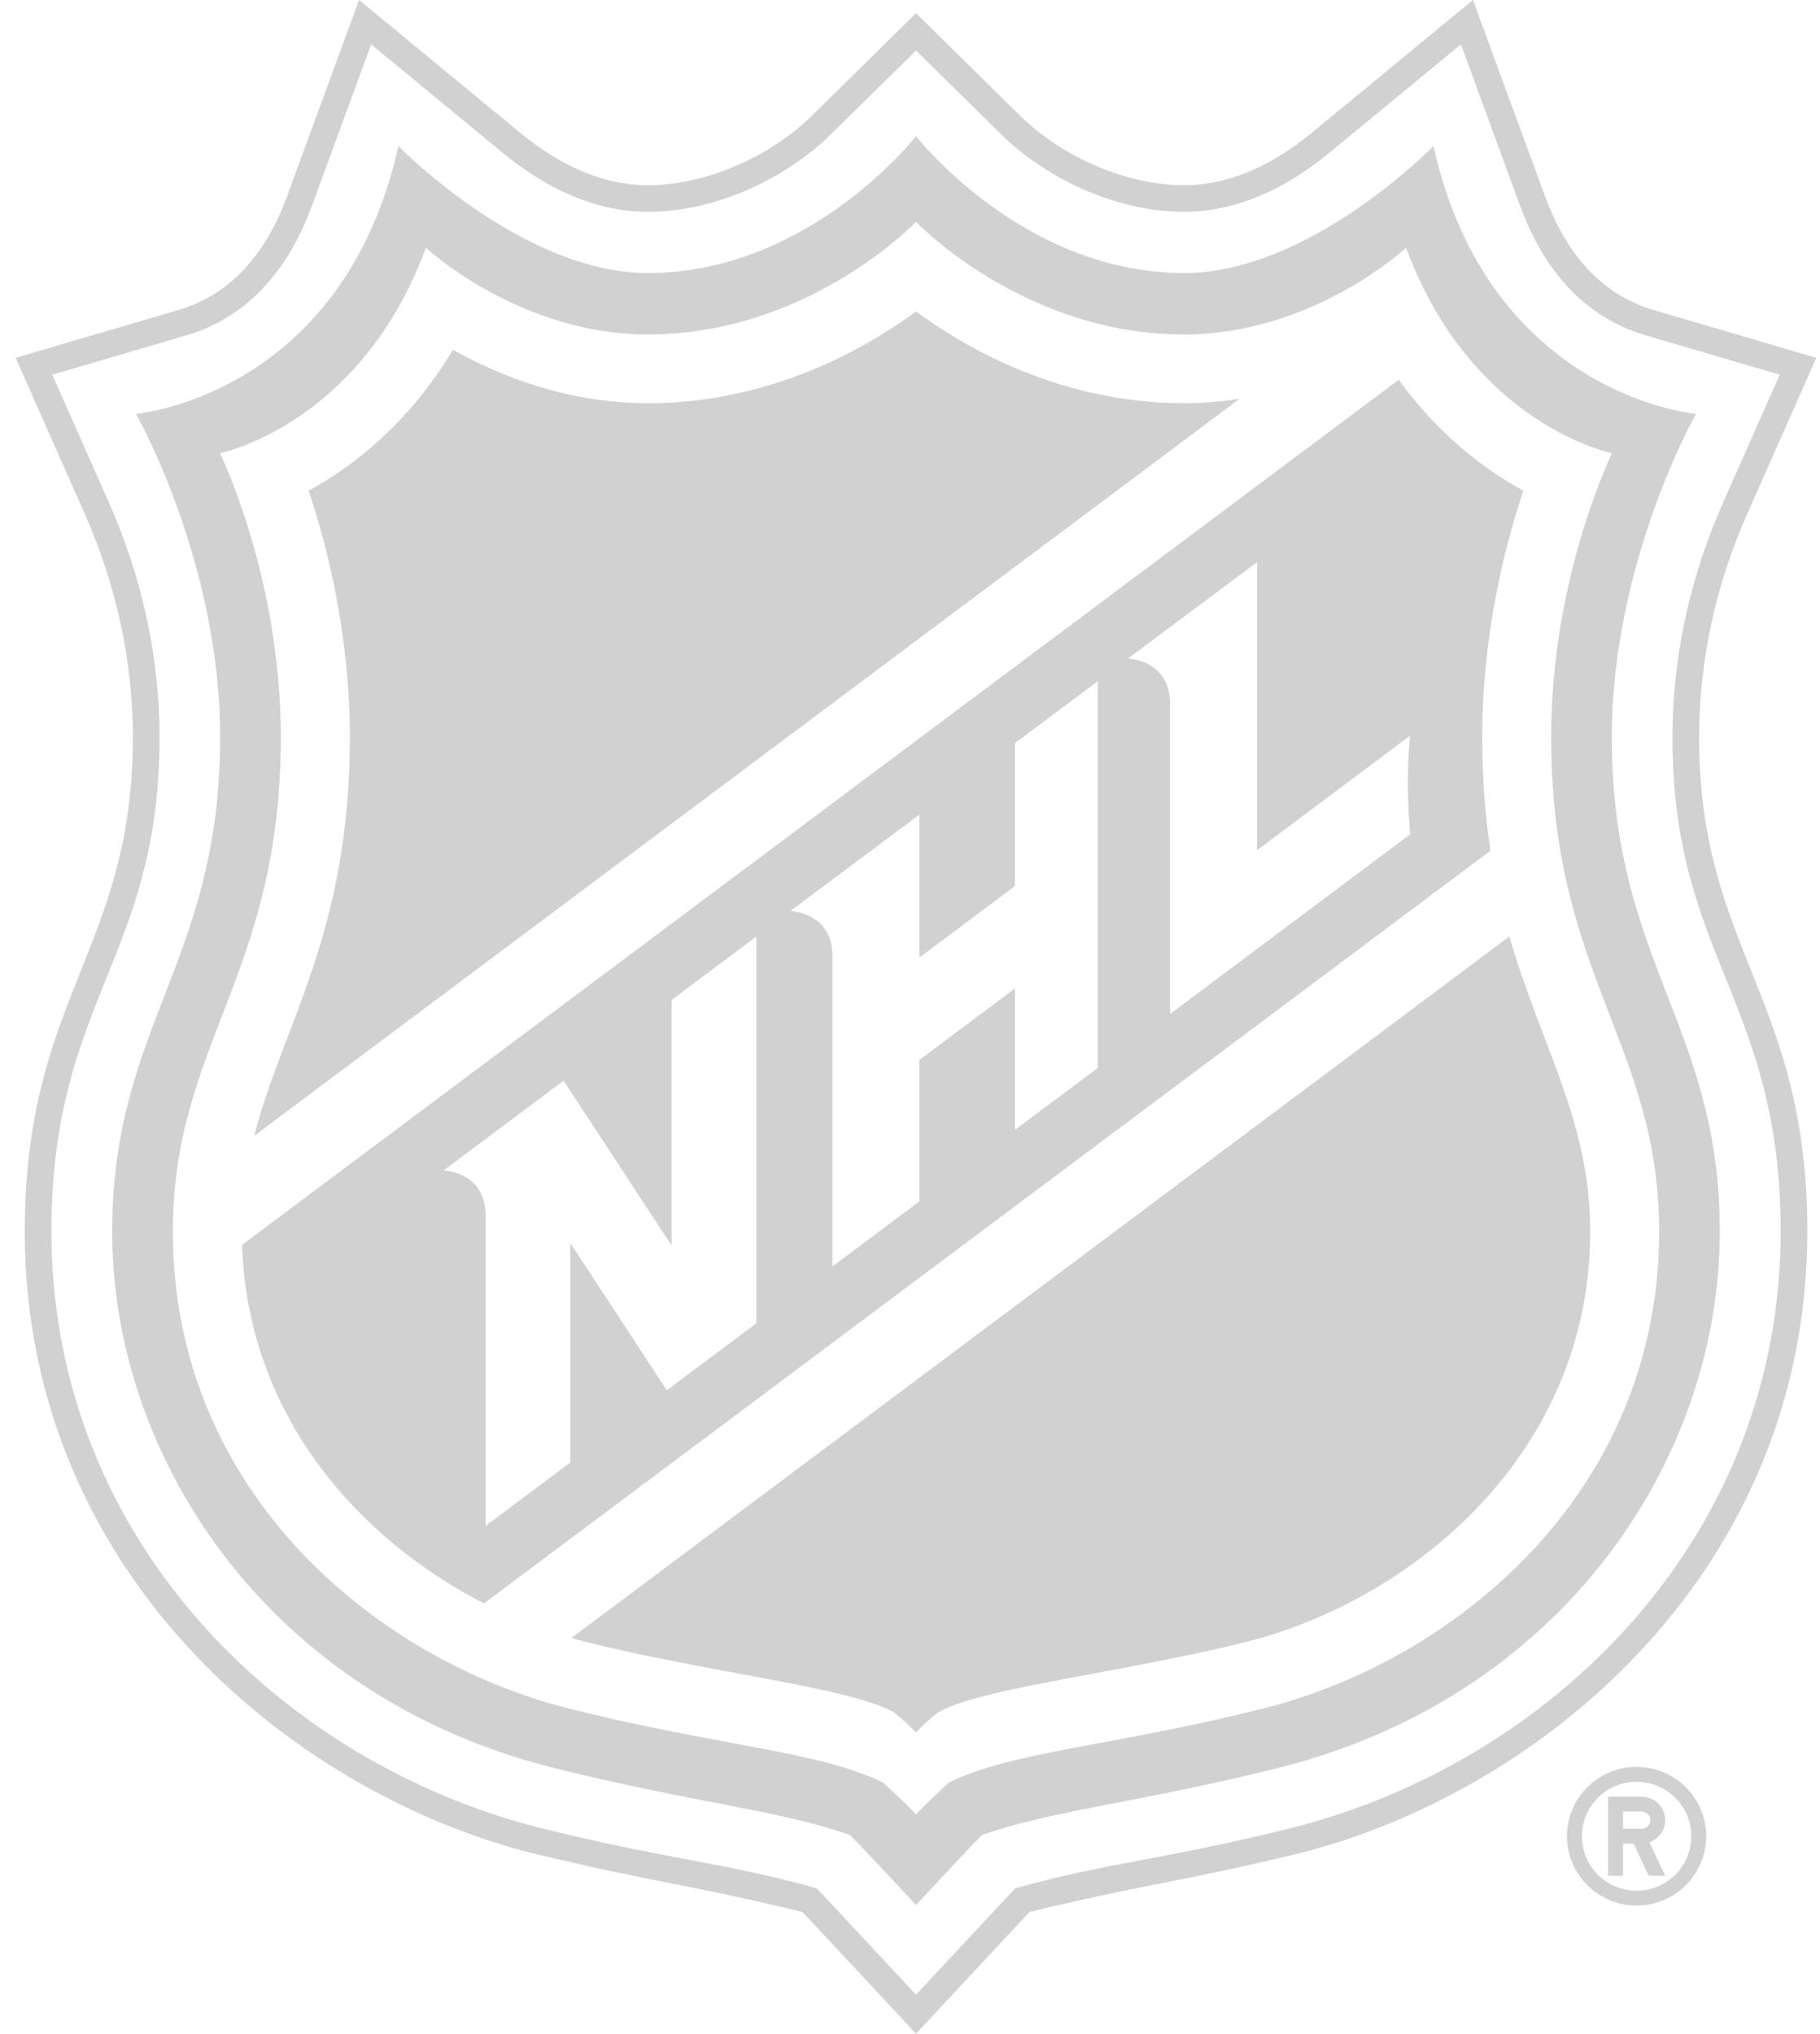
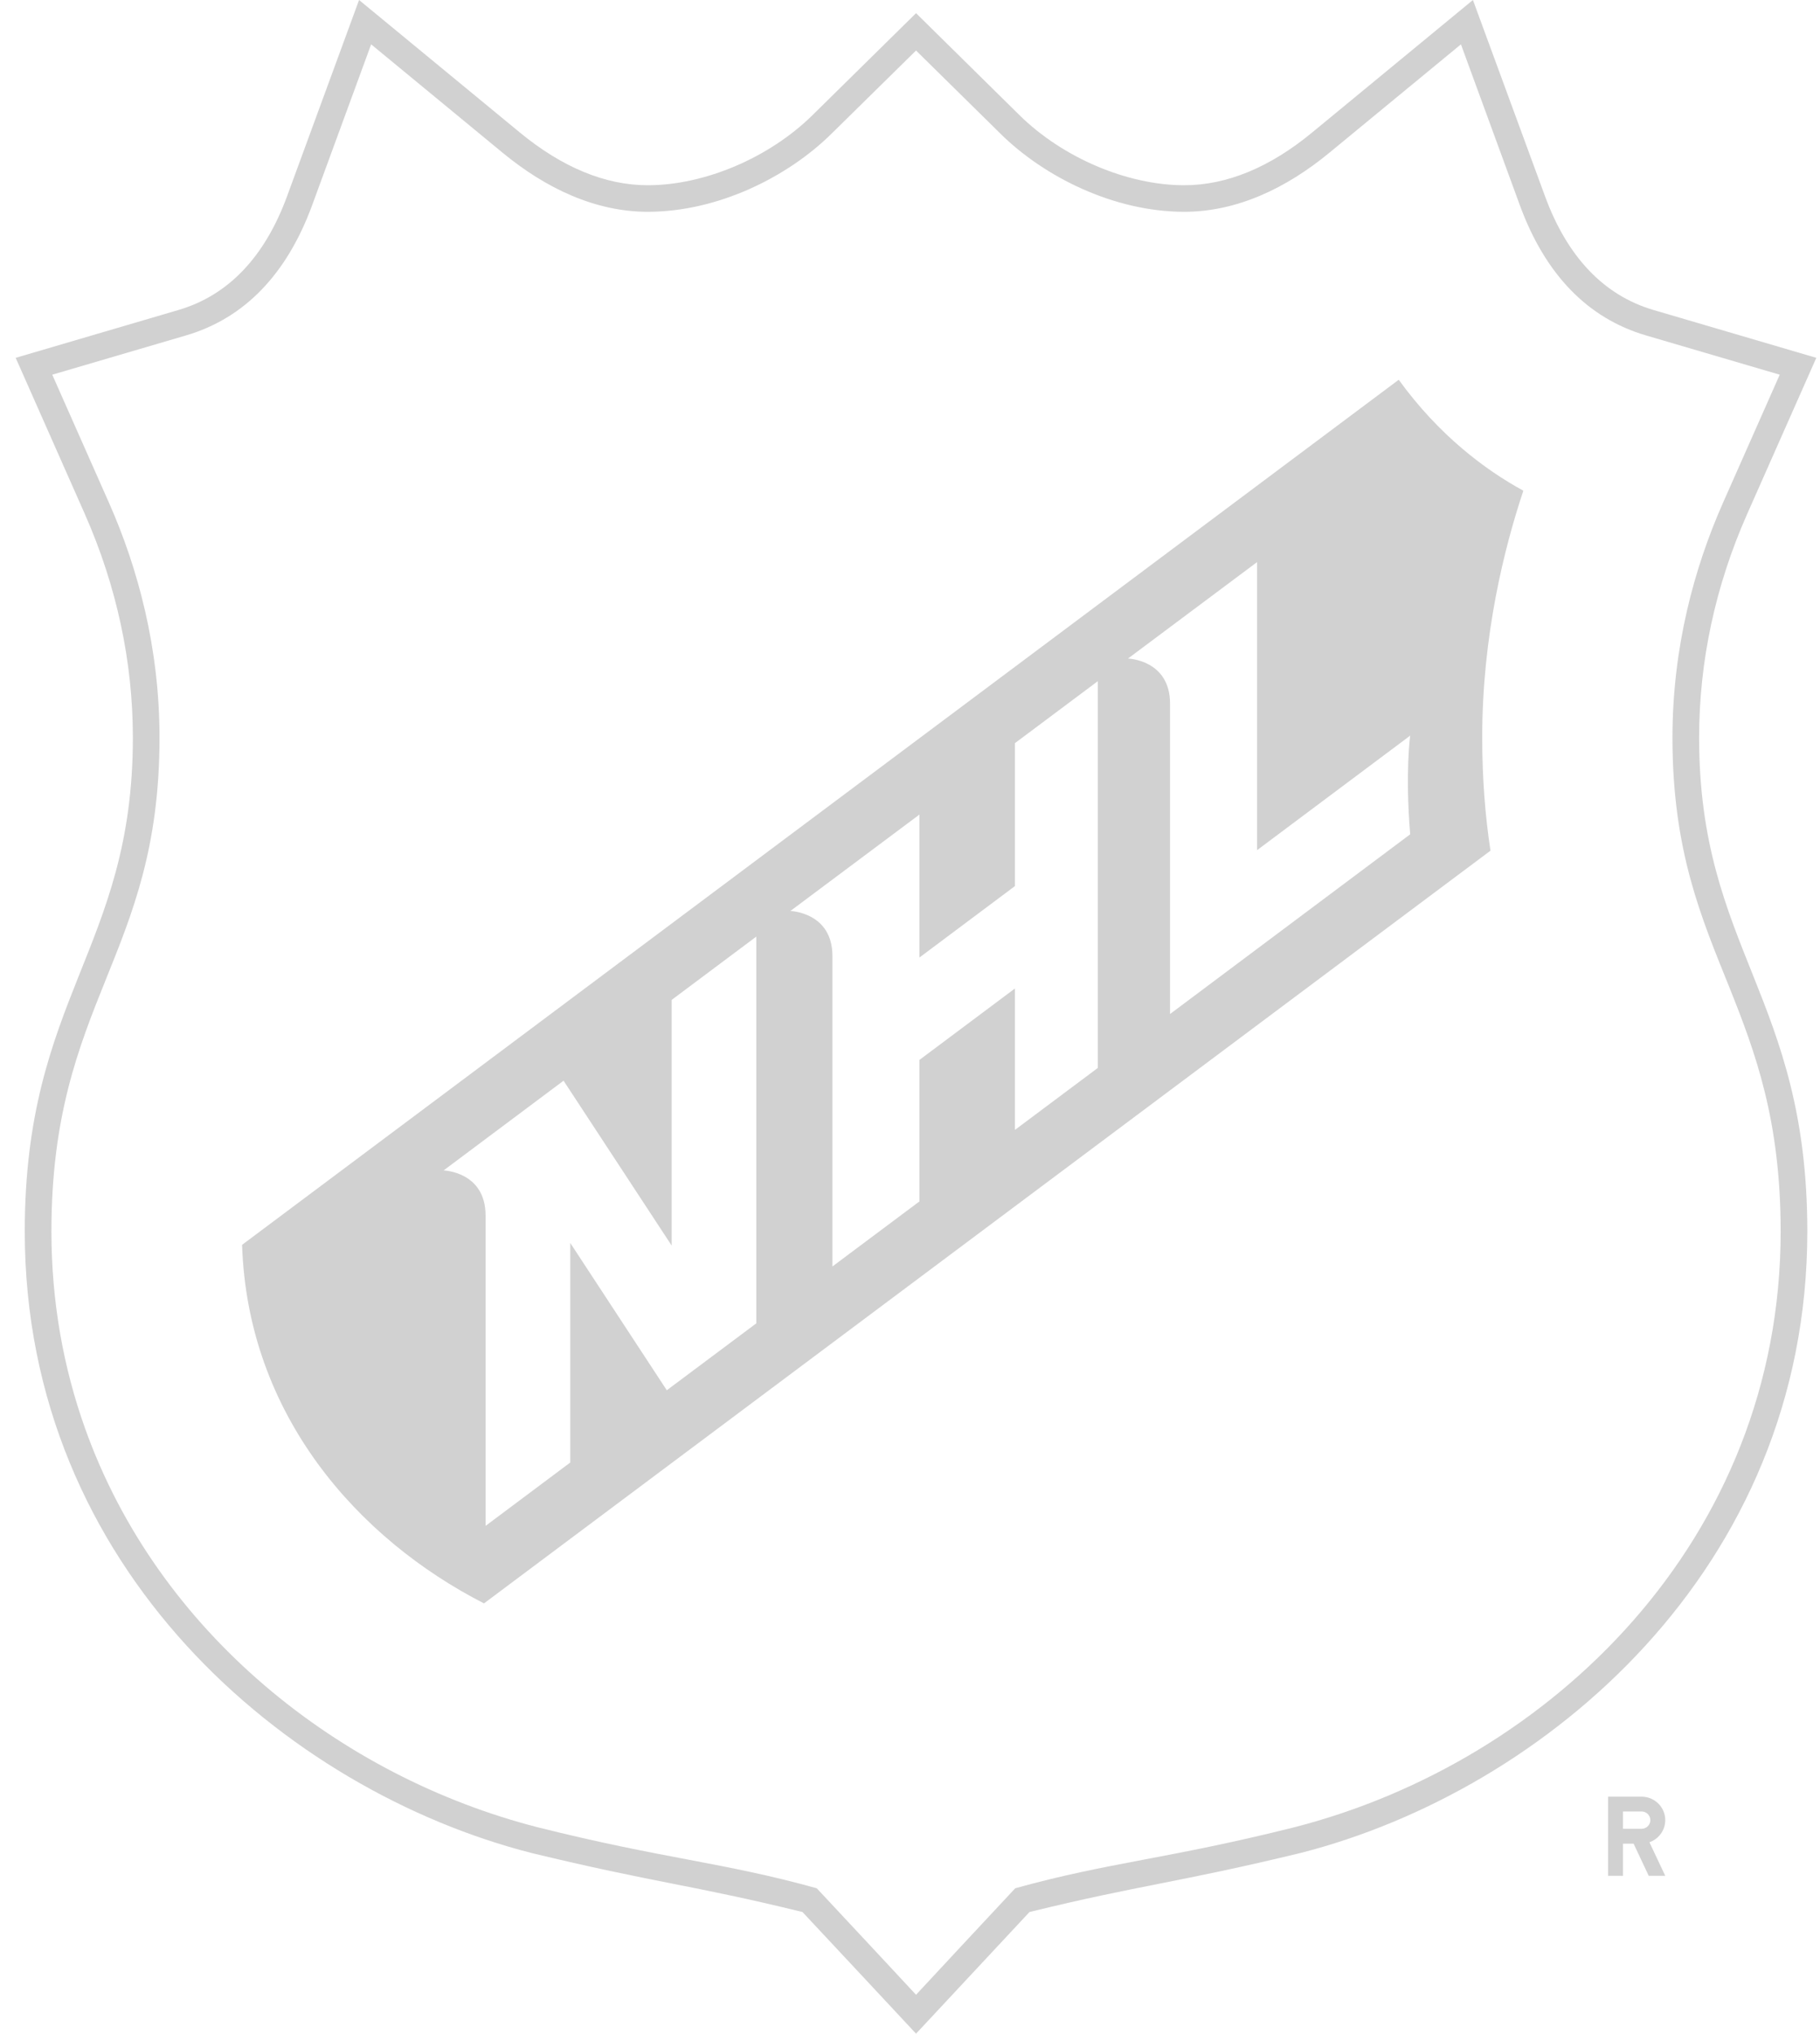
<svg xmlns="http://www.w3.org/2000/svg" width="94" height="105" viewBox="0 0 94 105" fill="none">
  <g clip-path="url(#clip0_2014_554)">
    <path d="M9.611 17.317C12.615 16.435 14.809 14.171 16.122 10.595L19.169 2.29L25.958 7.885C28.195 9.729 30.746 10.935 33.457 10.935C37.092 10.935 40.689 9.129 42.936 6.913L47.312 2.609L51.683 6.913C53.93 9.129 57.528 10.935 61.162 10.935C63.873 10.935 66.425 9.729 68.661 7.885L75.455 2.29L78.497 10.595C79.81 14.171 82.004 16.435 85.009 17.317L91.92 19.346L88.98 25.983C87.501 29.331 86.38 33.438 86.38 38.087C86.38 43.959 87.88 47.396 89.326 50.994C90.666 54.346 91.968 57.843 91.968 63.581C91.968 79.511 80.05 90.956 66.857 94.341C60.335 95.978 57.298 96.142 52.436 97.492C51.801 98.162 47.312 102.991 47.312 102.991C47.312 102.991 42.818 98.162 42.183 97.492C37.326 96.142 34.284 95.978 27.762 94.341C17.574 91.727 8.154 84.309 4.385 73.725C3.275 70.606 2.656 67.21 2.656 63.581C2.656 51.674 8.239 49.426 8.239 38.087C8.239 33.438 7.118 29.331 5.64 25.983L2.699 19.346L9.611 17.317ZM6.862 38.087C6.862 48.99 1.279 51.472 1.279 63.581C1.279 81.025 14.83 92.439 27.421 95.664C33.782 97.205 35.704 97.311 41.447 98.719C41.922 99.219 47.312 105 47.312 105C47.312 105 52.703 99.219 53.172 98.719C58.915 97.311 60.837 97.205 67.198 95.664C79.789 92.439 93.345 81.025 93.345 63.581C93.345 51.472 87.757 48.99 87.757 38.087C87.757 34.15 88.59 30.26 90.239 26.536L93.81 18.475L85.398 16.004C82.836 15.25 80.947 13.268 79.794 10.122L76.074 0L67.78 6.833C65.587 8.645 63.361 9.564 61.162 9.564C58.227 9.564 54.886 8.146 52.649 5.94L47.312 0.68L41.97 5.94C39.733 8.146 36.392 9.564 33.457 9.564C31.263 9.564 29.038 8.645 26.839 6.833L18.545 0L14.83 10.122C13.678 13.268 11.788 15.25 9.221 16.004L0.81 18.475L4.38 26.536C6.024 30.26 6.862 34.15 6.862 38.087Z" fill="#D1D1D1" />
-     <path d="M29.513 84.57C29.742 84.633 29.977 84.697 30.206 84.761C36.36 86.318 43.891 87.12 46.17 88.411C46.682 88.788 47.307 89.447 47.307 89.447C47.307 89.447 47.937 88.788 48.449 88.411C50.723 87.12 58.259 86.318 64.412 84.761C72.947 82.598 82.132 75.053 82.132 63.581C82.132 57.859 79.613 54.097 77.958 48.347L29.513 84.57Z" fill="#D1D1D1" />
-     <path d="M13.128 58.645L64.023 20.59C63.11 20.733 62.155 20.818 61.162 20.818C54.944 20.818 50.087 18.114 47.312 16.084C44.532 18.114 39.675 20.818 33.457 20.818C29.353 20.818 25.857 19.437 23.396 18.061C21.101 21.87 18.23 24.086 15.94 25.335C16.922 28.268 18.07 32.811 18.07 38.066C18.07 48.178 14.595 52.917 13.128 58.645Z" fill="#D1D1D1" />
    <path d="M29.107 55.797L34.69 64.309V51.626L39.061 48.358V68.326L34.439 71.78L29.454 64.176V75.51L25.078 78.783V62.752C25.078 60.494 22.911 60.43 22.911 60.43L29.107 55.797ZM47.488 42.056V49.437L52.42 45.749V38.369L56.7 35.17V55.138L52.42 58.337V51.036L47.488 54.724V62.03L42.994 65.388V49.362C42.994 47.099 40.822 47.035 40.822 47.035L47.488 42.056ZM64.925 29.022V43.895L72.834 37.981C72.834 37.981 72.568 39.883 72.834 43.076L60.431 52.354V36.328C60.431 34.065 58.259 34.001 58.259 34.001L64.925 29.022ZM24.997 82.784L76.981 43.921C76.715 42.173 76.554 40.244 76.554 38.066C76.554 32.811 77.697 28.273 78.679 25.335C76.72 24.267 74.329 22.487 72.242 19.607L12.503 64.272C12.786 73.055 18.486 79.453 24.997 82.784Z" fill="#D1D1D1" />
-     <path d="M11.361 23.401C11.361 23.401 18.62 21.945 21.998 12.795C21.998 12.795 26.812 17.269 33.457 17.269C41.783 17.269 47.312 11.451 47.312 11.451C47.312 11.451 52.836 17.269 61.162 17.269C67.807 17.269 72.621 12.795 72.621 12.795C76.005 21.945 83.258 23.401 83.258 23.401C83.258 23.401 80.114 29.782 80.114 38.066C80.114 50.351 85.692 53.906 85.692 63.581C85.692 77.104 75.108 85.717 65.293 88.199C57.517 90.159 52.436 90.383 49.02 92.025C49.02 92.025 47.782 93.156 47.312 93.677C46.843 93.156 45.599 92.025 45.599 92.025C42.183 90.383 37.102 90.159 29.331 88.199C19.516 85.717 8.927 77.104 8.927 63.581C8.927 53.906 14.505 50.351 14.505 38.066C14.505 29.782 11.361 23.401 11.361 23.401ZM11.206 41.376C10.283 50.414 5.794 54.038 5.794 63.581C5.794 75.282 13.848 87.567 28.547 91.265C35.528 93.023 40.352 93.475 43.902 94.745C44.355 95.17 47.312 98.358 47.312 98.358C47.312 98.358 50.264 95.17 50.717 94.745C54.267 93.475 59.091 93.023 66.072 91.265C80.771 87.567 88.825 75.282 88.825 63.581C88.825 52.954 83.247 49.671 83.247 38.066C83.247 29.017 87.592 21.371 87.592 21.371C87.592 21.371 76.928 20.446 74.035 7.545C74.035 7.545 67.647 14.097 61.162 14.097C52.804 14.097 47.312 7.03 47.312 7.03C47.312 7.03 41.815 14.097 33.457 14.097C26.972 14.097 20.578 7.545 20.578 7.545C17.691 20.446 7.027 21.371 7.027 21.371C7.027 21.371 11.372 29.017 11.372 38.066C11.372 39.251 11.308 40.345 11.206 41.376Z" fill="#D1D1D1" />
-     <path d="M87.352 94.803C87.352 96.36 86.087 97.62 84.528 97.62C82.964 97.62 81.705 96.36 81.705 94.803C81.705 93.252 82.964 91.998 84.528 91.998C86.087 91.998 87.352 93.252 87.352 94.803ZM80.931 94.803C80.931 96.78 82.543 98.385 84.528 98.385C86.514 98.385 88.12 96.78 88.12 94.803C88.12 92.827 86.514 91.228 84.528 91.228C82.543 91.228 80.931 92.827 80.931 94.803Z" fill="#D1D1D1" />
    <path d="M83.824 93.528H84.784C85.035 93.528 85.238 93.73 85.238 93.974C85.238 94.224 85.035 94.421 84.784 94.421H83.824V93.528ZM83.055 96.849H83.824V95.191H84.374L85.153 96.849H86.007L85.19 95.117C85.665 94.952 86.007 94.506 86.007 93.974C86.007 93.305 85.457 92.763 84.784 92.763H83.055V96.849Z" fill="#D1D1D1" />
  </g>
  <defs>
    <clipPath id="clip0_2014_554">
      <rect width="93" height="105" fill="white" transform="translate(0.81)" />
    </clipPath>
  </defs>
</svg>